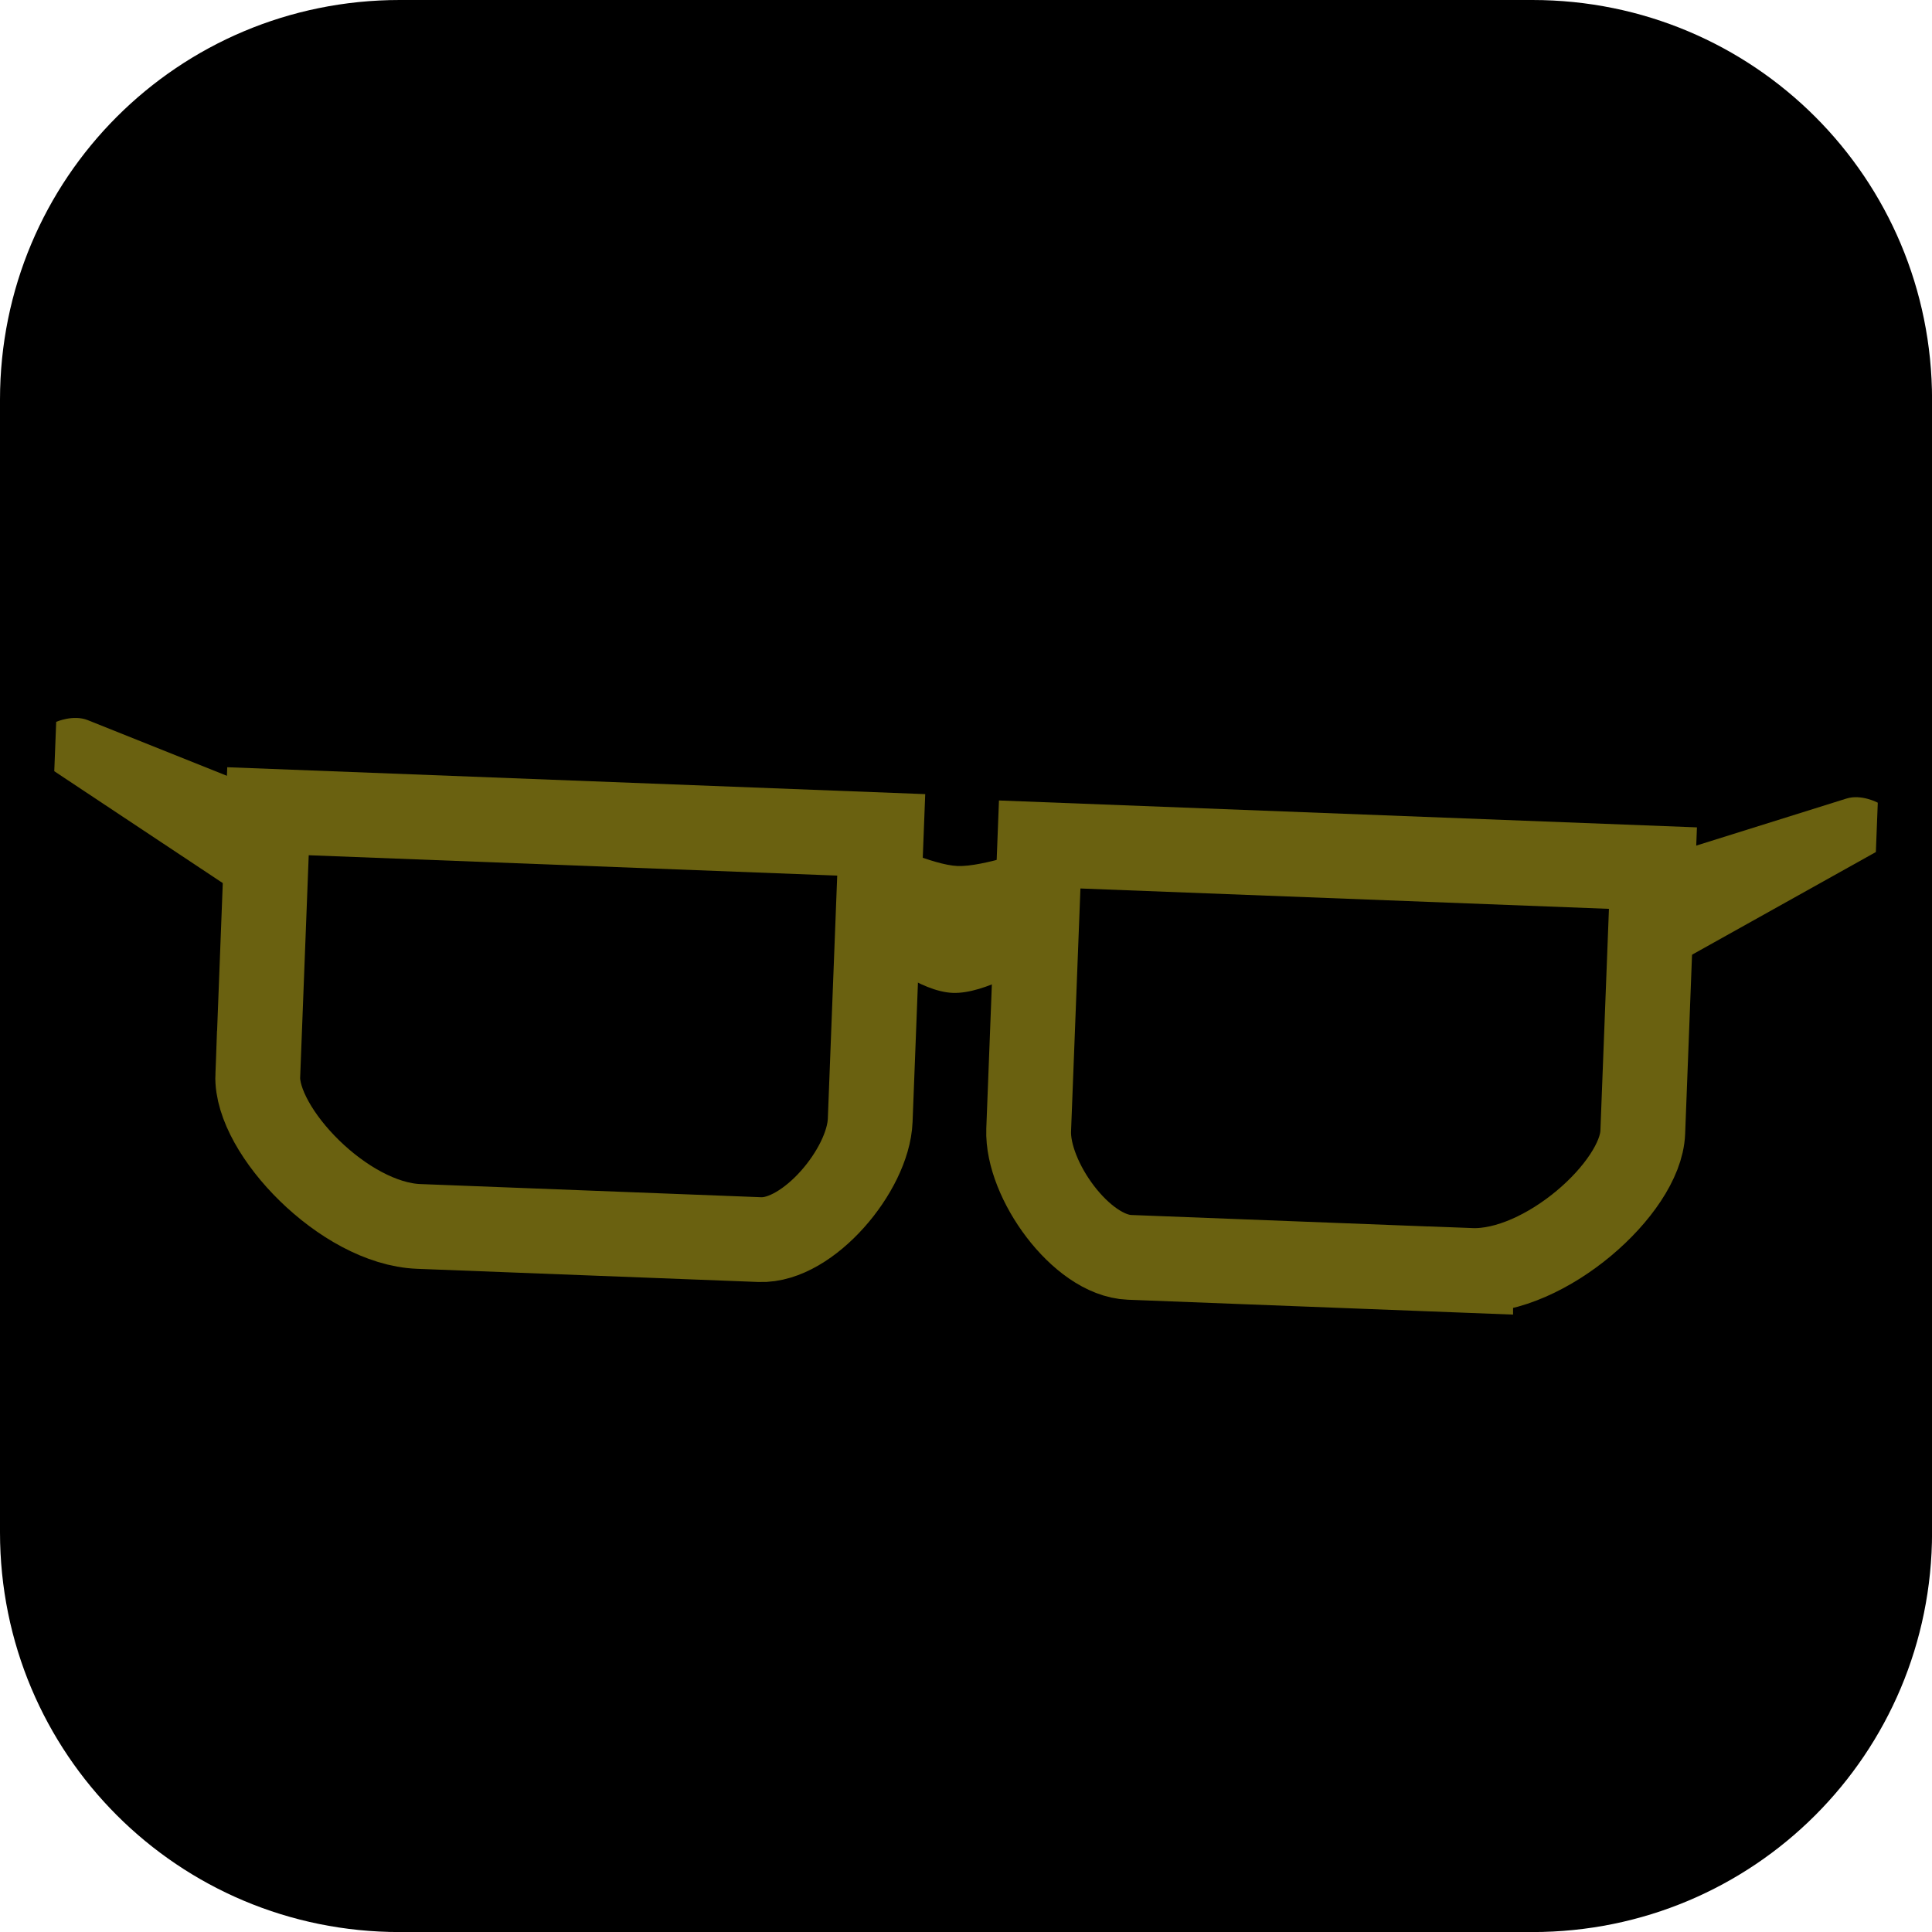
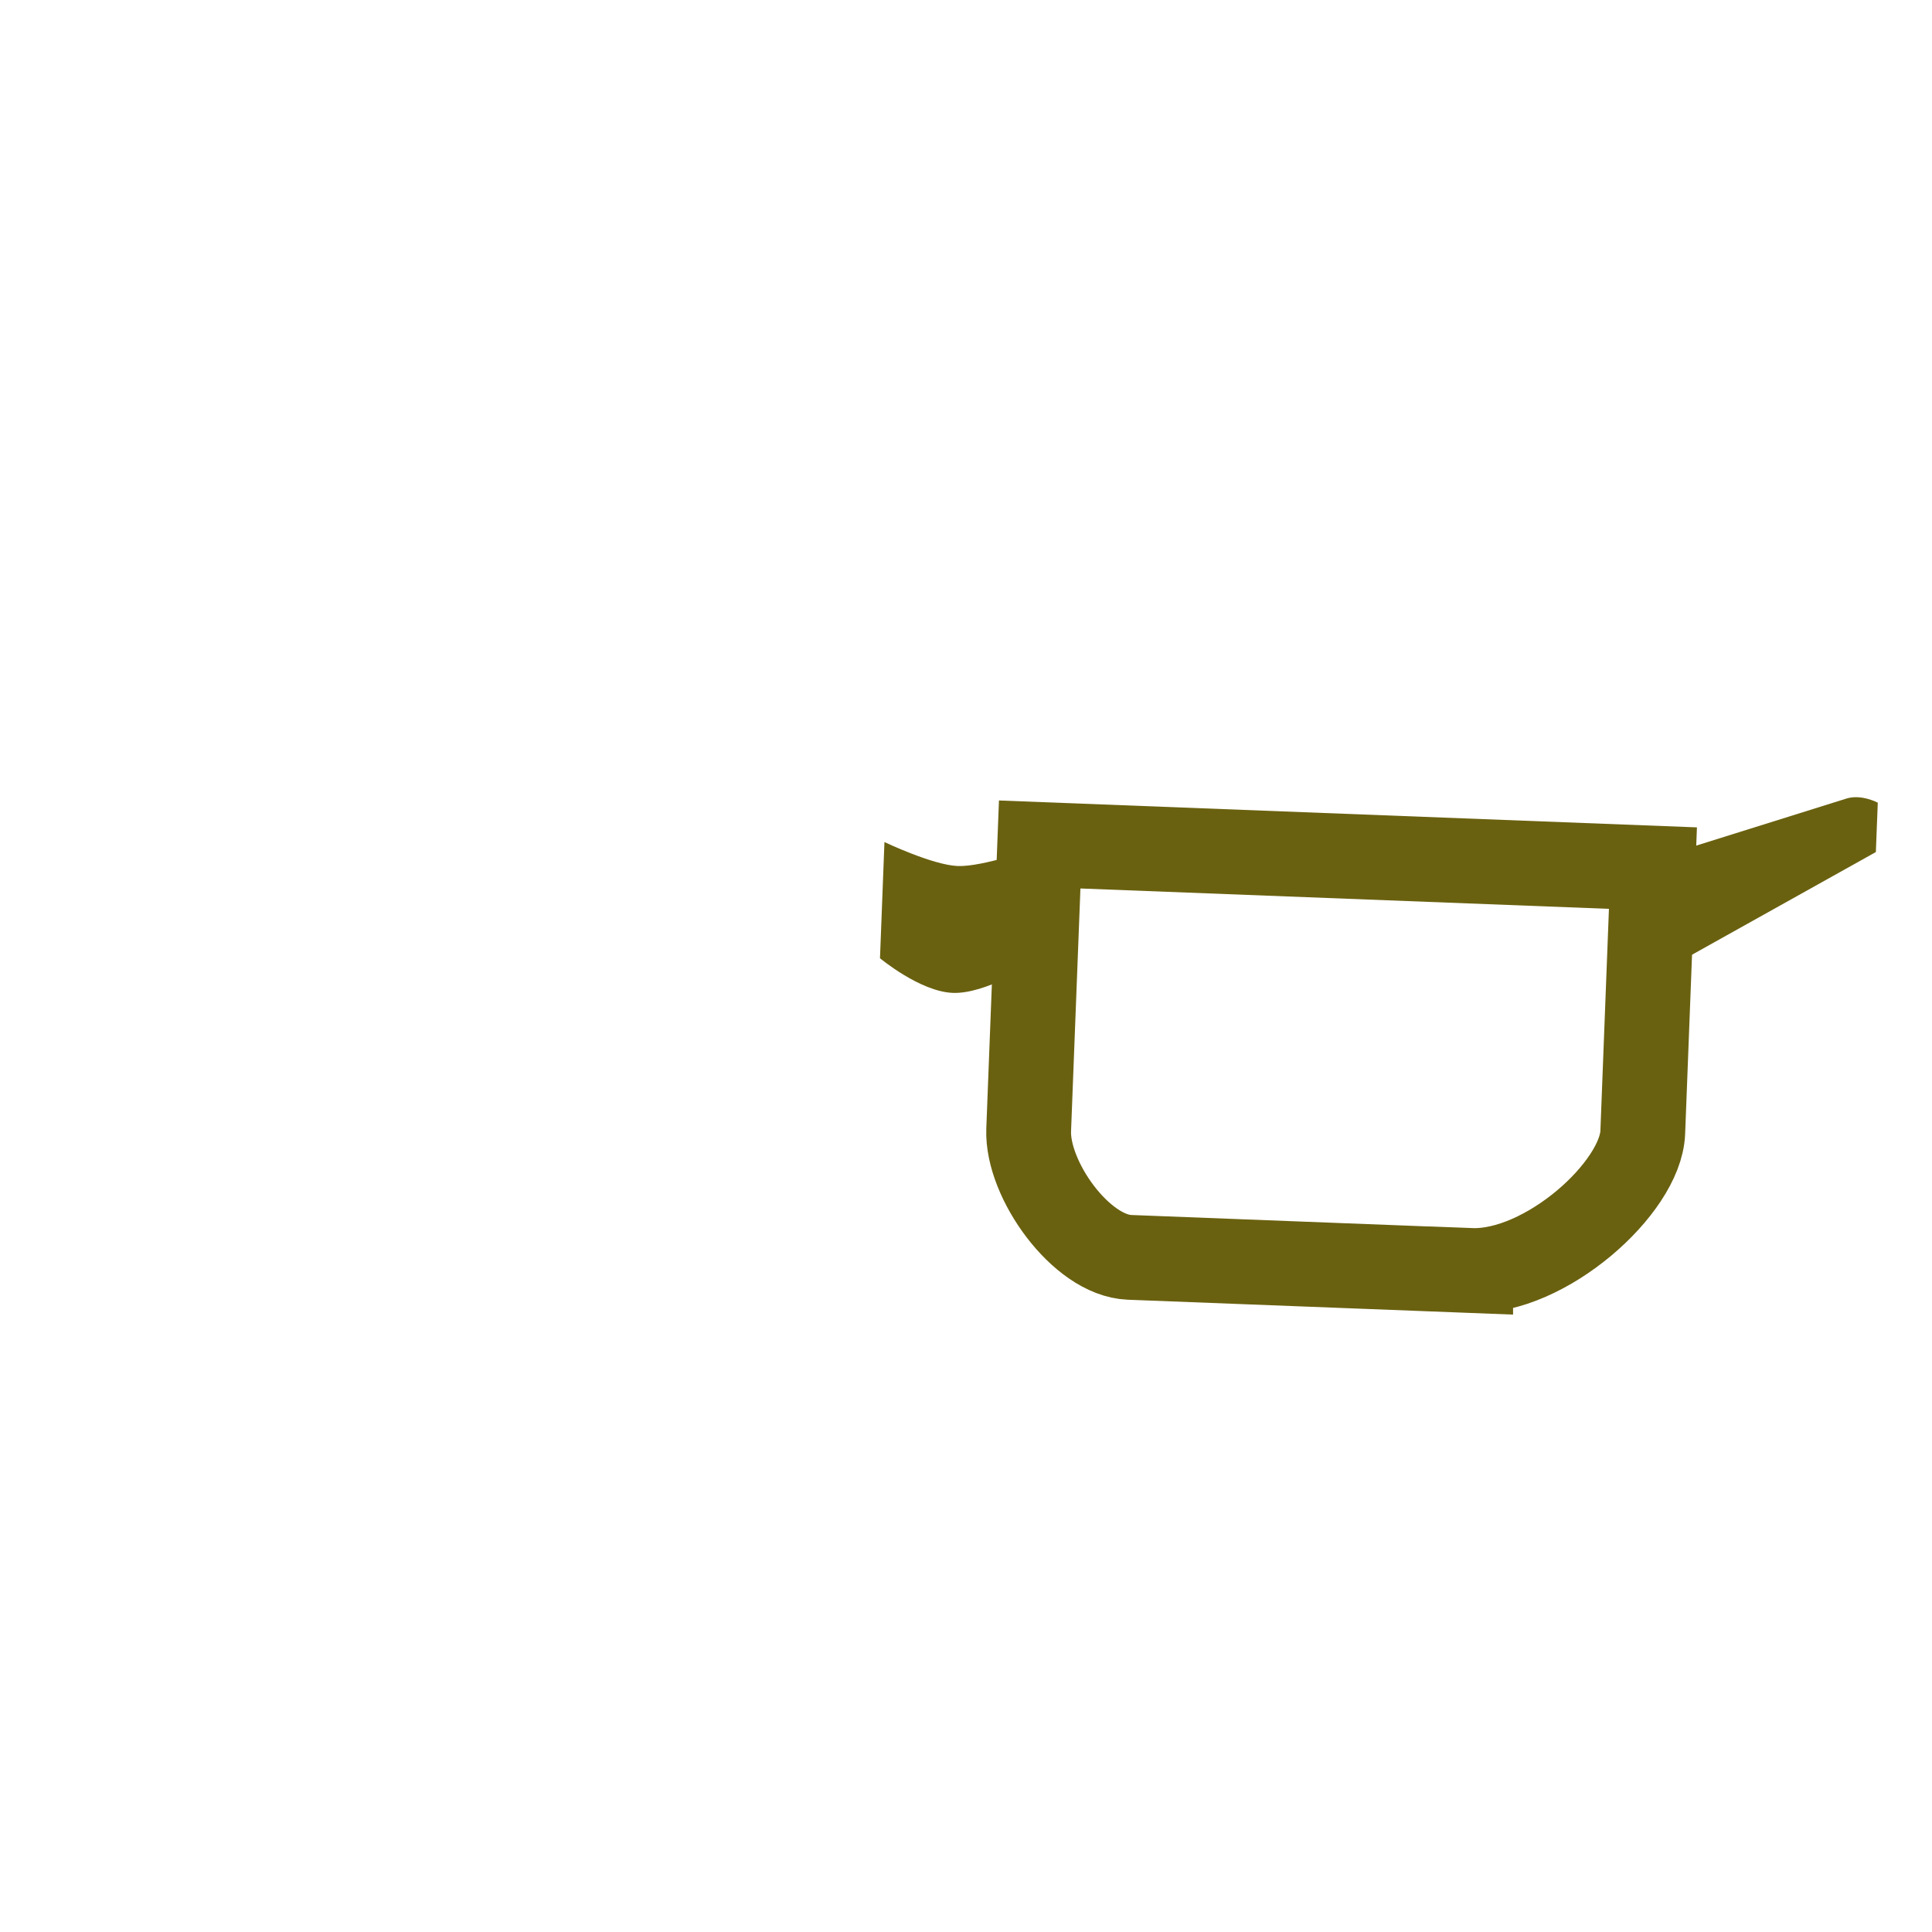
<svg xmlns="http://www.w3.org/2000/svg" version="1.1" width="34.173" height="34.173" viewBox="0,0,34.173,34.173">
  <g transform="translate(-222.913,-162.913)">
    <g data-paper-data="{&quot;isPaintingLayer&quot;:true}" stroke-miterlimit="10" stroke-dasharray="" stroke-dashoffset="0" style="mix-blend-mode: normal">
-       <path d="M229.983,162.913h20.034c3.917,0 7.07,3.153 7.07,7.07v20.034c0,3.917 -3.153,7.07 -7.07,7.07h-20.034c-3.917,0 -7.07,-3.153 -7.07,-7.07v-20.034c0,-3.917 3.153,-7.07 7.07,-7.07z" fill="#000000" fill-rule="evenodd" stroke="none" stroke-width="4.439" stroke-linecap="round" stroke-linejoin="round" />
-       <path d="M227.473,181.937c0.051,-1.325 0.18,-4.675 0.18,-4.675l10.847,0.418c0,0 -0.143,3.714 -0.195,5.049c-0.034,0.878 -1.097,2.143 -1.952,2.11c-1.071,-0.041 -3.849,-0.148 -6.034,-0.233c-1.318,-0.051 -2.884,-1.69 -2.847,-2.669z" fill="none" fill-rule="nonzero" stroke="#6a6110" stroke-width="1.5" stroke-linecap="butt" stroke-linejoin="miter" />
      <path d="M248.926,185.386c-2.185,-0.084 -4.963,-0.191 -6.034,-0.233c-0.855,-0.033 -1.817,-1.376 -1.784,-2.254c0.051,-1.335 0.195,-5.049 0.195,-5.049l10.847,0.418c0,0 -0.129,3.35 -0.18,4.675c-0.038,0.98 -1.726,2.493 -3.044,2.442z" data-paper-data="{&quot;index&quot;:null}" fill="none" fill-rule="nonzero" stroke="#6a6110" stroke-width="1.5" stroke-linecap="butt" stroke-linejoin="miter" />
      <path d="M238.478,179.864l0.079,-2.057c0,0 0.853,0.407 1.295,0.424c0.452,0.017 1.386,-0.321 1.386,-0.321l-0.079,2.057c0,0 -0.815,0.53 -1.393,0.508c-0.578,-0.022 -1.287,-0.612 -1.287,-0.612z" fill="#6a6110" fill-rule="nonzero" stroke="none" stroke-width="0" stroke-linecap="butt" stroke-linejoin="miter" />
-       <path d="M223.873,176.554l0.034,-0.873c0,0 0.302,-0.133 0.559,-0.03c0.609,0.244 3.078,1.231 3.078,1.231l-0.079,2.057z" fill="#6a6110" fill-rule="nonzero" stroke="none" stroke-width="0" stroke-linecap="butt" stroke-linejoin="miter" />
      <path d="M252.329,180.086l0.079,-2.057c0,0 2.537,-0.794 3.164,-0.991c0.265,-0.083 0.555,0.073 0.555,0.073l-0.034,0.873z" data-paper-data="{&quot;index&quot;:null}" fill="#6a6110" fill-rule="nonzero" stroke="none" stroke-width="0" stroke-linecap="butt" stroke-linejoin="miter" />
    </g>
  </g>
</svg>